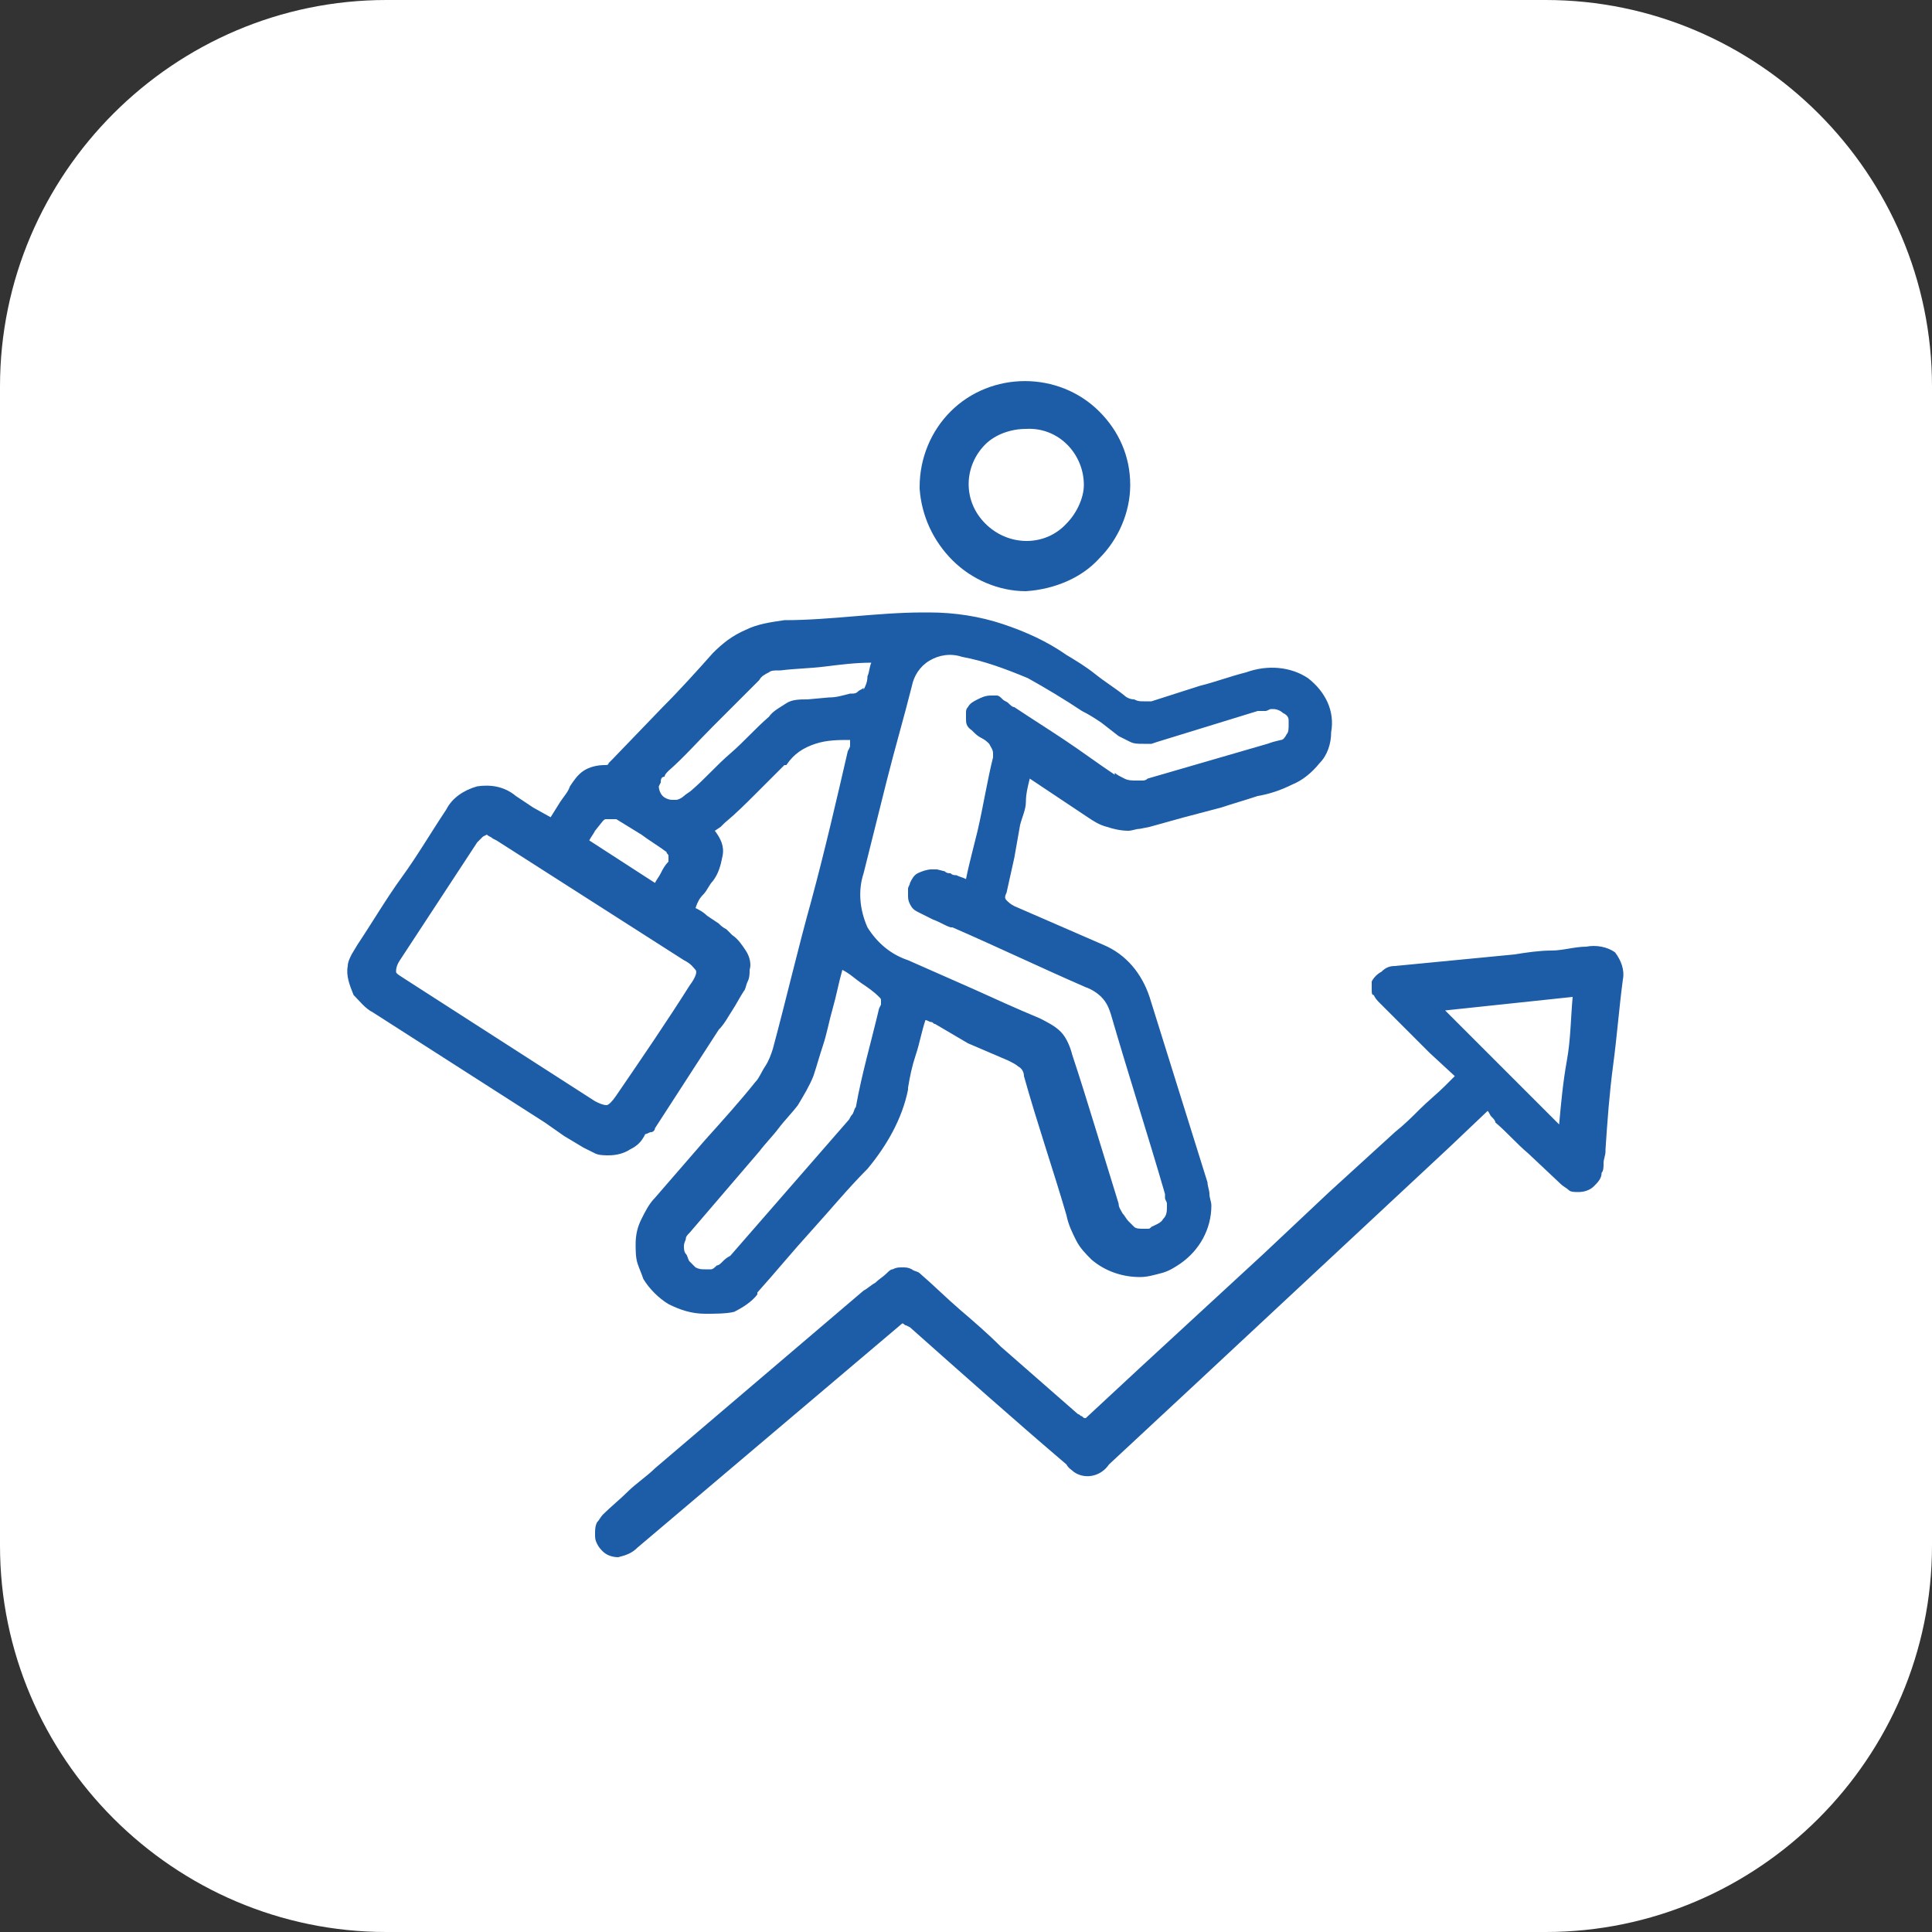
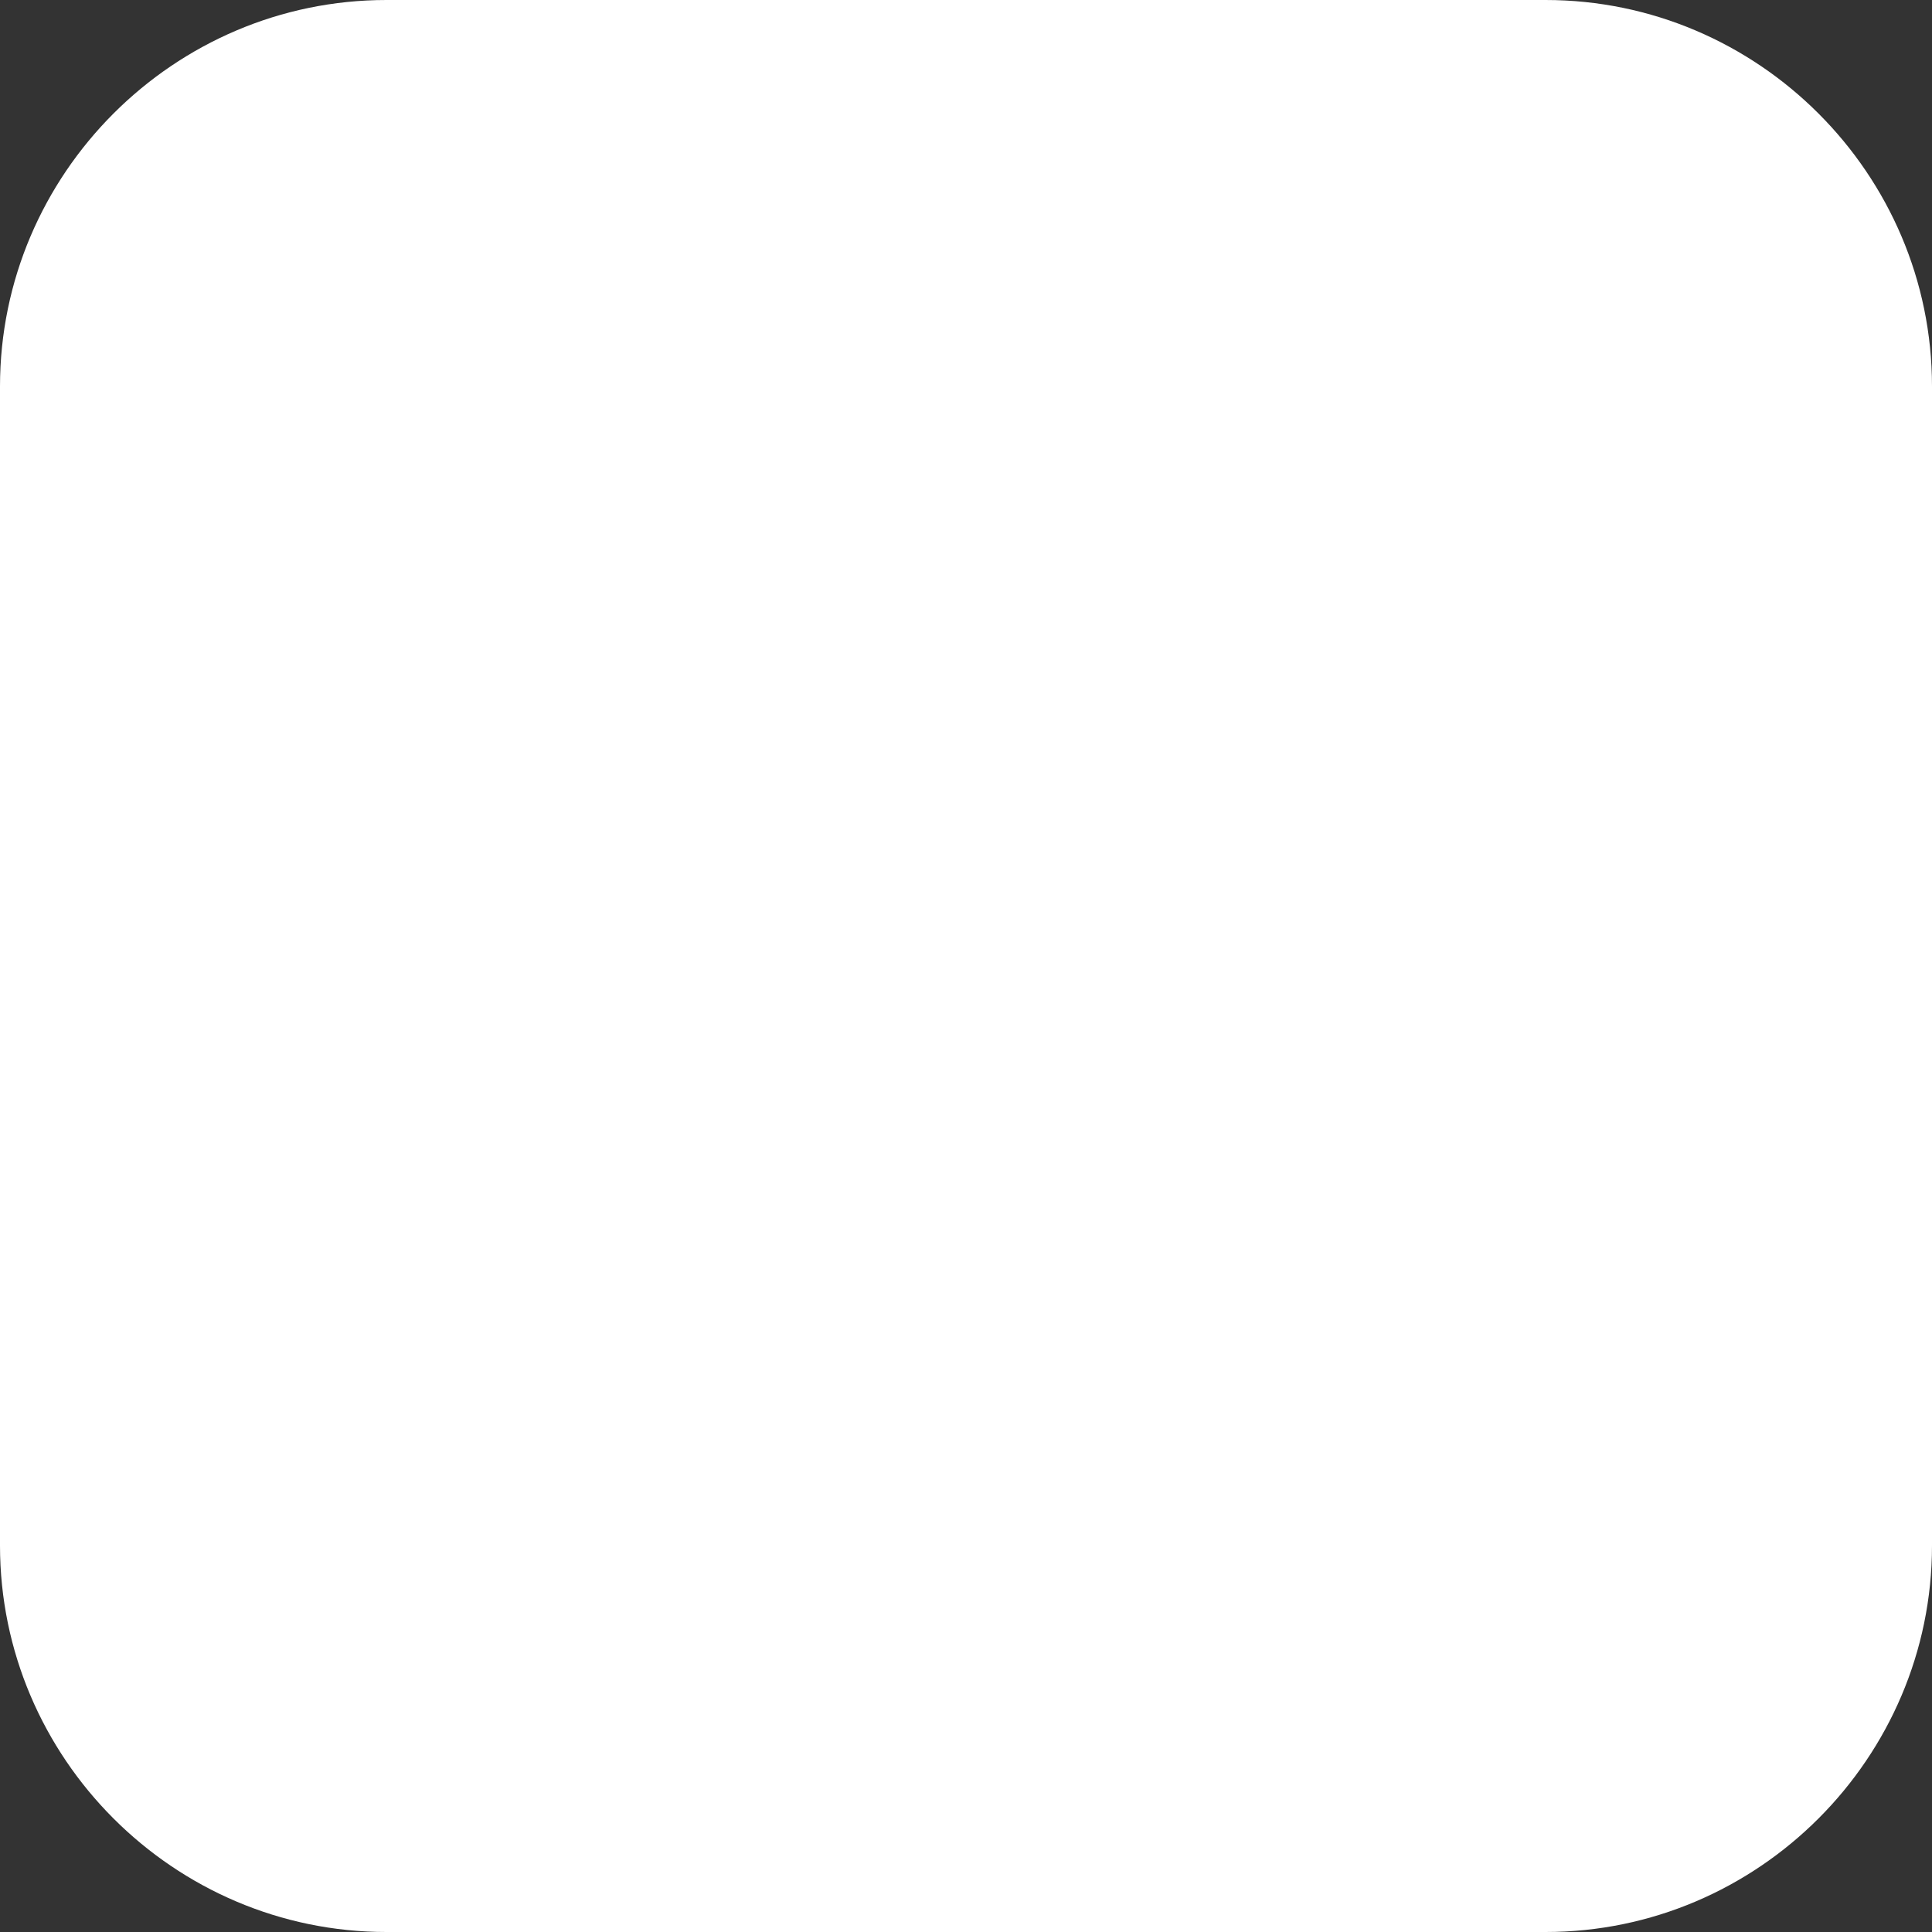
<svg xmlns="http://www.w3.org/2000/svg" id="Layer_1" x="0px" y="0px" viewBox="0 0 100 100" style="enable-background:new 0 0 100 100;" xml:space="preserve">
  <rect x="0" y="0" width="100" height="100" fill="#333333" stroke="none" />
  <style type="text/css">	.st0{fill:#FFFFFF;}	.st1{fill:#1D5CA6;}</style>
  <g id="Rectangle_4_copy_10">
    <path class="st0" d="M20,0h60c11,0,20,9,20,20v60c0,11-9,20-20,20H20C9,100,0,91,0,80V20C0,9,9,0,20,0z" />
  </g>
-   <path class="st1" d="M33.4,58.7L33.4,58.7c-0.2,0.4-0.4,0.6-0.8,0.8c-0.3,0.2-0.7,0.3-1.1,0.3c-0.2,0-0.5,0-0.7-0.1 c-0.2-0.1-0.4-0.2-0.6-0.3l-1-0.6l-1-0.7l-8.9-5.7c-0.4-0.2-0.7-0.6-1-0.9C18.1,51,17.9,50.5,18,50c0-0.2,0.1-0.4,0.2-0.6l0.3-0.5 c0.8-1.2,1.5-2.4,2.3-3.5s1.5-2.3,2.3-3.5c0.3-0.6,0.9-1,1.6-1.2c0.7-0.1,1.4,0,2,0.5c0.3,0.2,0.6,0.4,0.9,0.6l0.9,0.5l0.5-0.8 c0.2-0.3,0.4-0.5,0.5-0.8c0.2-0.3,0.4-0.6,0.7-0.8c0.3-0.2,0.7-0.3,1.1-0.3c0.1,0,0.2,0,0.2-0.1c0.1-0.1,0.1-0.1,0.2-0.2l2.6-2.7 c0.9-0.9,1.8-1.9,2.6-2.8c0.5-0.5,1-0.9,1.7-1.2c0.6-0.3,1.3-0.4,2-0.5c1.2,0,2.4-0.1,3.6-0.2s2.4-0.2,3.6-0.2h0.3 c1.3,0,2.6,0.2,3.8,0.6c1.2,0.4,2.3,0.9,3.3,1.6c0.5,0.3,1,0.6,1.5,1s1,0.7,1.5,1.1c0.1,0.1,0.3,0.2,0.5,0.2 c0.2,0.1,0.3,0.1,0.5,0.1c0.1,0,0.2,0,0.2,0c0.1,0,0.1,0,0.2,0l2.5-0.8c0.8-0.2,1.6-0.5,2.4-0.7c1.1-0.4,2.3-0.3,3.2,0.3 c0.9,0.7,1.4,1.7,1.2,2.8c0,0.6-0.2,1.2-0.6,1.6c-0.4,0.5-0.9,0.9-1.4,1.1c-0.6,0.3-1.2,0.5-1.8,0.6c-0.6,0.2-1.3,0.4-1.9,0.6 l-1.9,0.5l-1.8,0.5l-0.5,0.1c-0.2,0-0.4,0.1-0.6,0.1c-0.4,0-0.8-0.1-1.1-0.2c-0.4-0.1-0.7-0.3-1-0.5l-3-2c-0.1,0.4-0.2,0.8-0.2,1.2 s-0.2,0.8-0.3,1.2c-0.1,0.6-0.2,1.1-0.3,1.7l-0.4,1.8c-0.1,0.2-0.1,0.3,0,0.4c0.1,0.1,0.2,0.2,0.4,0.3l2.3,1l2.3,1 c1.2,0.5,2,1.5,2.4,2.7c0.5,1.6,1,3.2,1.5,4.8s1,3.2,1.5,4.8c0,0.2,0.1,0.4,0.1,0.6c0,0.2,0.1,0.4,0.1,0.6c0,1.2-0.6,2.3-1.6,3 c-0.3,0.2-0.6,0.4-1,0.5c-0.4,0.1-0.7,0.2-1.1,0.2c-0.9,0-1.8-0.3-2.5-0.9c-0.3-0.3-0.6-0.6-0.8-1c-0.2-0.4-0.4-0.8-0.5-1.3 c-0.7-2.4-1.5-4.7-2.2-7.2c0-0.2-0.1-0.4-0.3-0.5c-0.1-0.1-0.3-0.2-0.5-0.3l-2.1-0.9L48.4,53c-0.1,0-0.1-0.1-0.2-0.1 c-0.1,0-0.2-0.1-0.3-0.1c-0.2,0.6-0.3,1.2-0.5,1.8s-0.3,1.1-0.4,1.7v0.1c-0.3,1.5-1.1,2.9-2.1,4.1c-1,1-1.9,2.1-2.9,3.2 s-1.9,2.2-2.8,3.2v0.1c-0.3,0.4-0.8,0.7-1.2,0.9C37.6,68,37,68,36.5,68c-0.7,0-1.3-0.2-1.9-0.5c-0.5-0.3-1-0.8-1.3-1.3 c-0.1-0.3-0.2-0.5-0.3-0.8c-0.1-0.3-0.1-0.7-0.1-1c0-0.5,0.1-0.9,0.3-1.3c0.2-0.4,0.4-0.8,0.7-1.1l2.6-3c0.9-1,1.8-2,2.6-3 c0.2-0.2,0.3-0.5,0.5-0.8c0.2-0.3,0.3-0.6,0.4-0.9c0.7-2.6,1.3-5.2,2-7.7c0.7-2.6,1.3-5.2,1.9-7.8v0.1c0-0.1,0.1-0.2,0.1-0.3v-0.3 c-0.6,0-1.2,0-1.8,0.2c-0.6,0.2-1.1,0.5-1.5,1.1h-0.1c-0.5,0.5-1,1-1.5,1.5s-1,1-1.6,1.5c-0.1,0.1-0.1,0.1-0.2,0.2l-0.3,0.2 c0.3,0.4,0.5,0.8,0.4,1.3c-0.1,0.5-0.2,0.9-0.5,1.3c-0.2,0.2-0.3,0.5-0.5,0.7S36.1,46.7,36,47c0.2,0.1,0.4,0.2,0.6,0.4l0.6,0.4 c0.1,0.1,0.2,0.2,0.4,0.3l0.3,0.3c0.3,0.2,0.5,0.5,0.7,0.8c0.2,0.3,0.3,0.7,0.2,1c0,0.2,0,0.4-0.1,0.6c-0.1,0.2-0.1,0.4-0.2,0.5 c-0.2,0.3-0.4,0.7-0.6,1c-0.2,0.3-0.4,0.7-0.7,1c-1.1,1.7-2.2,3.4-3.3,5.1c0,0.1-0.1,0.2-0.2,0.2C33.6,58.6,33.5,58.7,33.4,58.7z  M30.8,57c0.2,0.1,0.4,0.2,0.6,0.2c0.1,0,0.3-0.2,0.5-0.5c1.3-1.9,2.6-3.8,3.8-5.7c0.3-0.4,0.4-0.7,0.3-0.8s-0.2-0.3-0.6-0.5 l-9.7-6.2l-0.2-0.1c-0.1-0.1-0.2-0.1-0.3-0.2L25,43.3l-0.3,0.3l-4,6.1c-0.2,0.3-0.2,0.5-0.2,0.6s0.2,0.2,0.5,0.4L30.8,57z  M31.2,42.5L30.8,43c-0.1,0.2-0.2,0.3-0.3,0.5l3.4,2.2c0.1-0.2,0.2-0.3,0.3-0.5c0.1-0.2,0.2-0.4,0.4-0.6v-0.1c0-0.1,0-0.1,0-0.2 c0-0.1-0.1-0.1-0.1-0.2c-0.4-0.3-0.9-0.6-1.3-0.9l-1.3-0.8h-0.5C31.3,42.4,31.3,42.4,31.2,42.5L31.2,42.5z M82.1,49 c0.5-0.1,1.1,0,1.5,0.3c0.3,0.4,0.5,0.9,0.4,1.4c-0.2,1.5-0.3,2.9-0.5,4.4c-0.2,1.5-0.3,2.9-0.4,4.4v0.1c0,0.2-0.1,0.4-0.1,0.6 c0,0.2,0,0.4-0.1,0.5c0,0.3-0.2,0.5-0.4,0.7c-0.2,0.2-0.5,0.3-0.8,0.3c-0.2,0-0.4,0-0.5-0.1c-0.1-0.1-0.3-0.2-0.4-0.3l-1.7-1.6 c-0.6-0.5-1.1-1.1-1.7-1.6c0-0.1-0.1-0.2-0.2-0.3c-0.1-0.1-0.1-0.2-0.2-0.3l-2,1.9L61.7,71.8c-1.4,1.3-2.9,2.7-4.3,4 c-0.4,0.6-1.2,0.8-1.8,0.4c-0.1-0.1-0.3-0.2-0.4-0.4c-2.7-2.3-5.4-4.7-8.1-7.1l-0.2-0.1c-0.1,0-0.1-0.1-0.2-0.1L33,80.1 c-0.3,0.3-0.6,0.4-1,0.5c-0.3,0-0.6-0.1-0.8-0.3c-0.1-0.1-0.2-0.2-0.3-0.4c-0.1-0.2-0.1-0.3-0.1-0.5c0-0.2,0-0.4,0.1-0.6 c0.1-0.1,0.2-0.3,0.3-0.4c0.4-0.4,0.9-0.8,1.3-1.2s1-0.8,1.4-1.2l10.8-9.2c0.2-0.1,0.4-0.3,0.6-0.4c0.2-0.2,0.4-0.3,0.6-0.5 c0.1-0.1,0.2-0.2,0.3-0.2c0.2-0.1,0.3-0.1,0.5-0.1c0.2,0,0.3,0,0.5,0.1c0.1,0.1,0.3,0.1,0.4,0.2c0.7,0.6,1.4,1.3,2.1,1.9 s1.4,1.2,2.1,1.9l4,3.5c0.1,0,0.1,0.1,0.2,0.1c0.1,0.1,0.1,0.1,0.2,0.1l2.8-2.6l6.4-5.9l3.4-3.2l3.4-3.1c0.5-0.4,0.9-0.8,1.3-1.2 s0.9-0.8,1.3-1.2l0.2-0.2l0.3-0.3l-1.3-1.2c-0.4-0.4-0.8-0.8-1.2-1.2l-0.7-0.7l-0.7-0.7c-0.1-0.1-0.2-0.2-0.3-0.4 C71,51.5,71,51.4,71,51.2c0-0.1,0-0.1,0-0.2c0-0.1,0-0.2,0-0.2c0.1-0.2,0.3-0.4,0.5-0.5c0.2-0.2,0.4-0.3,0.7-0.3 c1-0.1,2.1-0.2,3.1-0.3l3.1-0.3c0.6-0.1,1.3-0.2,1.9-0.2S81.5,49,82.1,49z M34.2,40.5L34.2,40.5C34.1,40.5,34.1,40.5,34.2,40.5 l-0.1,0.2c0,0.2,0.1,0.4,0.2,0.5c0.1,0.1,0.3,0.2,0.5,0.2c0,0,0.1,0,0.1,0s0.1,0,0.1,0c0.1,0,0.3-0.1,0.4-0.2 c0.1-0.1,0.3-0.2,0.4-0.3c0.7-0.6,1.3-1.3,2-1.9s1.3-1.3,2-1.9c0.2-0.3,0.6-0.5,0.9-0.7c0.3-0.2,0.7-0.2,1.1-0.2l1.1-0.1 c0.4,0,0.7-0.1,1.1-0.2h0.1c0.1,0,0.2,0,0.3-0.1c0.1-0.1,0.2-0.1,0.3-0.2v0.1c0.1-0.2,0.2-0.4,0.2-0.7c0.1-0.2,0.1-0.5,0.2-0.7 c-0.8,0-1.6,0.1-2.4,0.2s-1.5,0.1-2.3,0.2h-0.1c-0.2,0-0.4,0-0.5,0.1c-0.2,0.1-0.4,0.2-0.5,0.4c-0.8,0.8-1.6,1.6-2.4,2.4 s-1.5,1.6-2.3,2.3c-0.1,0.1-0.2,0.2-0.2,0.3C34.2,40.2,34.2,40.4,34.2,40.5z M45.5,52.2C45.6,52.2,45.6,52.2,45.5,52.2 C45.6,52.1,45.6,52.1,45.5,52.2l0.1-0.2c0-0.1,0-0.1,0-0.2c0-0.1,0-0.1-0.1-0.2c-0.3-0.3-0.6-0.5-0.9-0.7s-0.6-0.5-1-0.7 c-0.2,0.7-0.3,1.3-0.5,2s-0.3,1.3-0.5,1.9s-0.3,1-0.5,1.6c-0.2,0.5-0.5,1-0.8,1.5c-0.3,0.4-0.7,0.8-1,1.2s-0.7,0.8-1,1.2 c-0.6,0.7-1.2,1.4-1.8,2.1l-1.8,2.1c-0.1,0.1-0.2,0.2-0.2,0.3c0,0.1-0.1,0.2-0.1,0.4c0,0.1,0,0.3,0.1,0.4c0.1,0.1,0.1,0.3,0.2,0.4 c0.1,0.1,0.2,0.2,0.3,0.3c0.2,0.1,0.3,0.1,0.5,0.1c0.1,0,0.2,0,0.3,0c0.1,0,0.2-0.1,0.3-0.2c0.1,0,0.2-0.1,0.3-0.2 c0.1-0.1,0.2-0.2,0.4-0.3l6.1-7c0.1-0.1,0.1-0.2,0.2-0.3c0.1-0.1,0.1-0.3,0.2-0.4C44.6,55.6,45.1,53.9,45.5,52.2z M49.8,34 c-0.6-0.2-1.2-0.1-1.7,0.2c-0.5,0.3-0.8,0.8-0.9,1.3c-0.4,1.6-0.9,3.3-1.3,4.9s-0.8,3.2-1.2,4.8c-0.3,0.9-0.2,1.9,0.2,2.8 c0.5,0.8,1.2,1.4,2.1,1.7l3.4,1.5c1.1,0.5,2.2,1,3.4,1.5c0.4,0.2,0.8,0.4,1.1,0.7c0.3,0.3,0.5,0.8,0.6,1.2c0.4,1.2,0.8,2.5,1.2,3.8 s0.8,2.6,1.2,3.9c0,0.2,0.1,0.3,0.2,0.5c0.1,0.1,0.2,0.3,0.3,0.4c0.1,0.1,0.2,0.2,0.3,0.3c0.1,0.1,0.3,0.1,0.5,0.1h0.2 c0.1,0,0.1,0,0.2-0.1c0.2-0.1,0.5-0.2,0.6-0.4c0.2-0.2,0.2-0.4,0.2-0.7v-0.1c0-0.1-0.1-0.2-0.1-0.3c0-0.1,0-0.2,0-0.2 c-0.9-3.1-1.9-6.2-2.8-9.3c-0.1-0.3-0.2-0.6-0.5-0.9c-0.2-0.2-0.5-0.4-0.8-0.5c-2.3-1-4.6-2.1-6.9-3.1h-0.1 c-0.3-0.1-0.6-0.3-0.9-0.4l-0.8-0.4c-0.2-0.1-0.3-0.2-0.4-0.4c-0.1-0.2-0.1-0.3-0.1-0.5c0-0.1,0-0.2,0-0.3c0-0.1,0.1-0.2,0.1-0.3 c0.1-0.2,0.2-0.4,0.4-0.5c0.2-0.1,0.5-0.2,0.7-0.2c0,0,0.1,0,0.1,0c0,0,0.1,0,0.1,0h0.1l0.4,0.1c0.1,0.1,0.2,0.1,0.3,0.1 c0.1,0.1,0.2,0.1,0.3,0.1c0.2,0.1,0.3,0.1,0.5,0.2c0.1-0.5,0.2-0.9,0.3-1.3s0.2-0.8,0.3-1.2c0.3-1.3,0.5-2.6,0.8-3.8 c0,0,0-0.1,0-0.1c0,0,0-0.1,0-0.1c0-0.2-0.1-0.3-0.2-0.5c-0.1-0.1-0.2-0.2-0.4-0.3c-0.2-0.1-0.3-0.2-0.5-0.4 C50,37.6,50,37.4,50,37.2c0-0.1,0-0.2,0-0.3c0-0.1,0-0.2,0.1-0.3c0.1-0.2,0.3-0.3,0.5-0.4c0.2-0.1,0.4-0.2,0.7-0.2h0.3 c0.1,0,0.2,0.1,0.3,0.2c0.1,0.1,0.2,0.1,0.3,0.2c0.1,0.1,0.2,0.2,0.3,0.2c0.9,0.6,1.7,1.1,2.6,1.7s1.7,1.2,2.6,1.8v-0.1 c0.1,0.1,0.3,0.2,0.5,0.3c0.2,0.1,0.4,0.1,0.6,0.1h0.3c0.1,0,0.2,0,0.3-0.1l3.1-0.9l3.1-0.9l0.3-0.1l0.4-0.1c0.1,0,0.2-0.1,0.3-0.3 c0.1-0.1,0.1-0.3,0.1-0.5c0,0,0-0.1,0-0.1c0,0,0-0.1,0-0.1c0-0.2-0.1-0.3-0.3-0.4c-0.1-0.1-0.3-0.2-0.5-0.2h-0.1 c-0.1,0-0.2,0.1-0.3,0.1c-0.1,0-0.2,0-0.4,0l-2.6,0.8l-2.6,0.8l-0.3,0.1c-0.1,0-0.2,0-0.4,0c-0.3,0-0.5,0-0.7-0.1 c-0.2-0.1-0.4-0.2-0.6-0.3l-0.9-0.7c-0.3-0.2-0.6-0.4-1-0.6c-0.9-0.6-1.9-1.2-2.8-1.7C52,34.6,50.9,34.2,49.8,34z M53.1,30.6 c-1.4,0-2.8-0.6-3.8-1.6c-1-1-1.6-2.3-1.7-3.7v-0.1c0-1.5,0.6-2.9,1.6-3.9c2.1-2.1,5.6-2.1,7.7,0c1,1,1.6,2.3,1.6,3.8 c0,1.4-0.6,2.8-1.6,3.8C56,29.9,54.6,30.5,53.1,30.6L53.1,30.6z M53.1,22.2c-0.8,0-1.6,0.3-2.1,0.8c-1.1,1.1-1.2,2.9,0,4.1 c0,0,0,0,0,0c1.2,1.2,3.1,1.2,4.2,0c0.5-0.5,0.9-1.3,0.9-2C56.1,23.5,54.8,22.1,53.1,22.2L53.1,22.2z M80.7,58.2 c0.1-1.1,0.2-2.2,0.4-3.3s0.2-2.2,0.3-3.3l-6.6,0.7L80.7,58.2z" />
</svg>